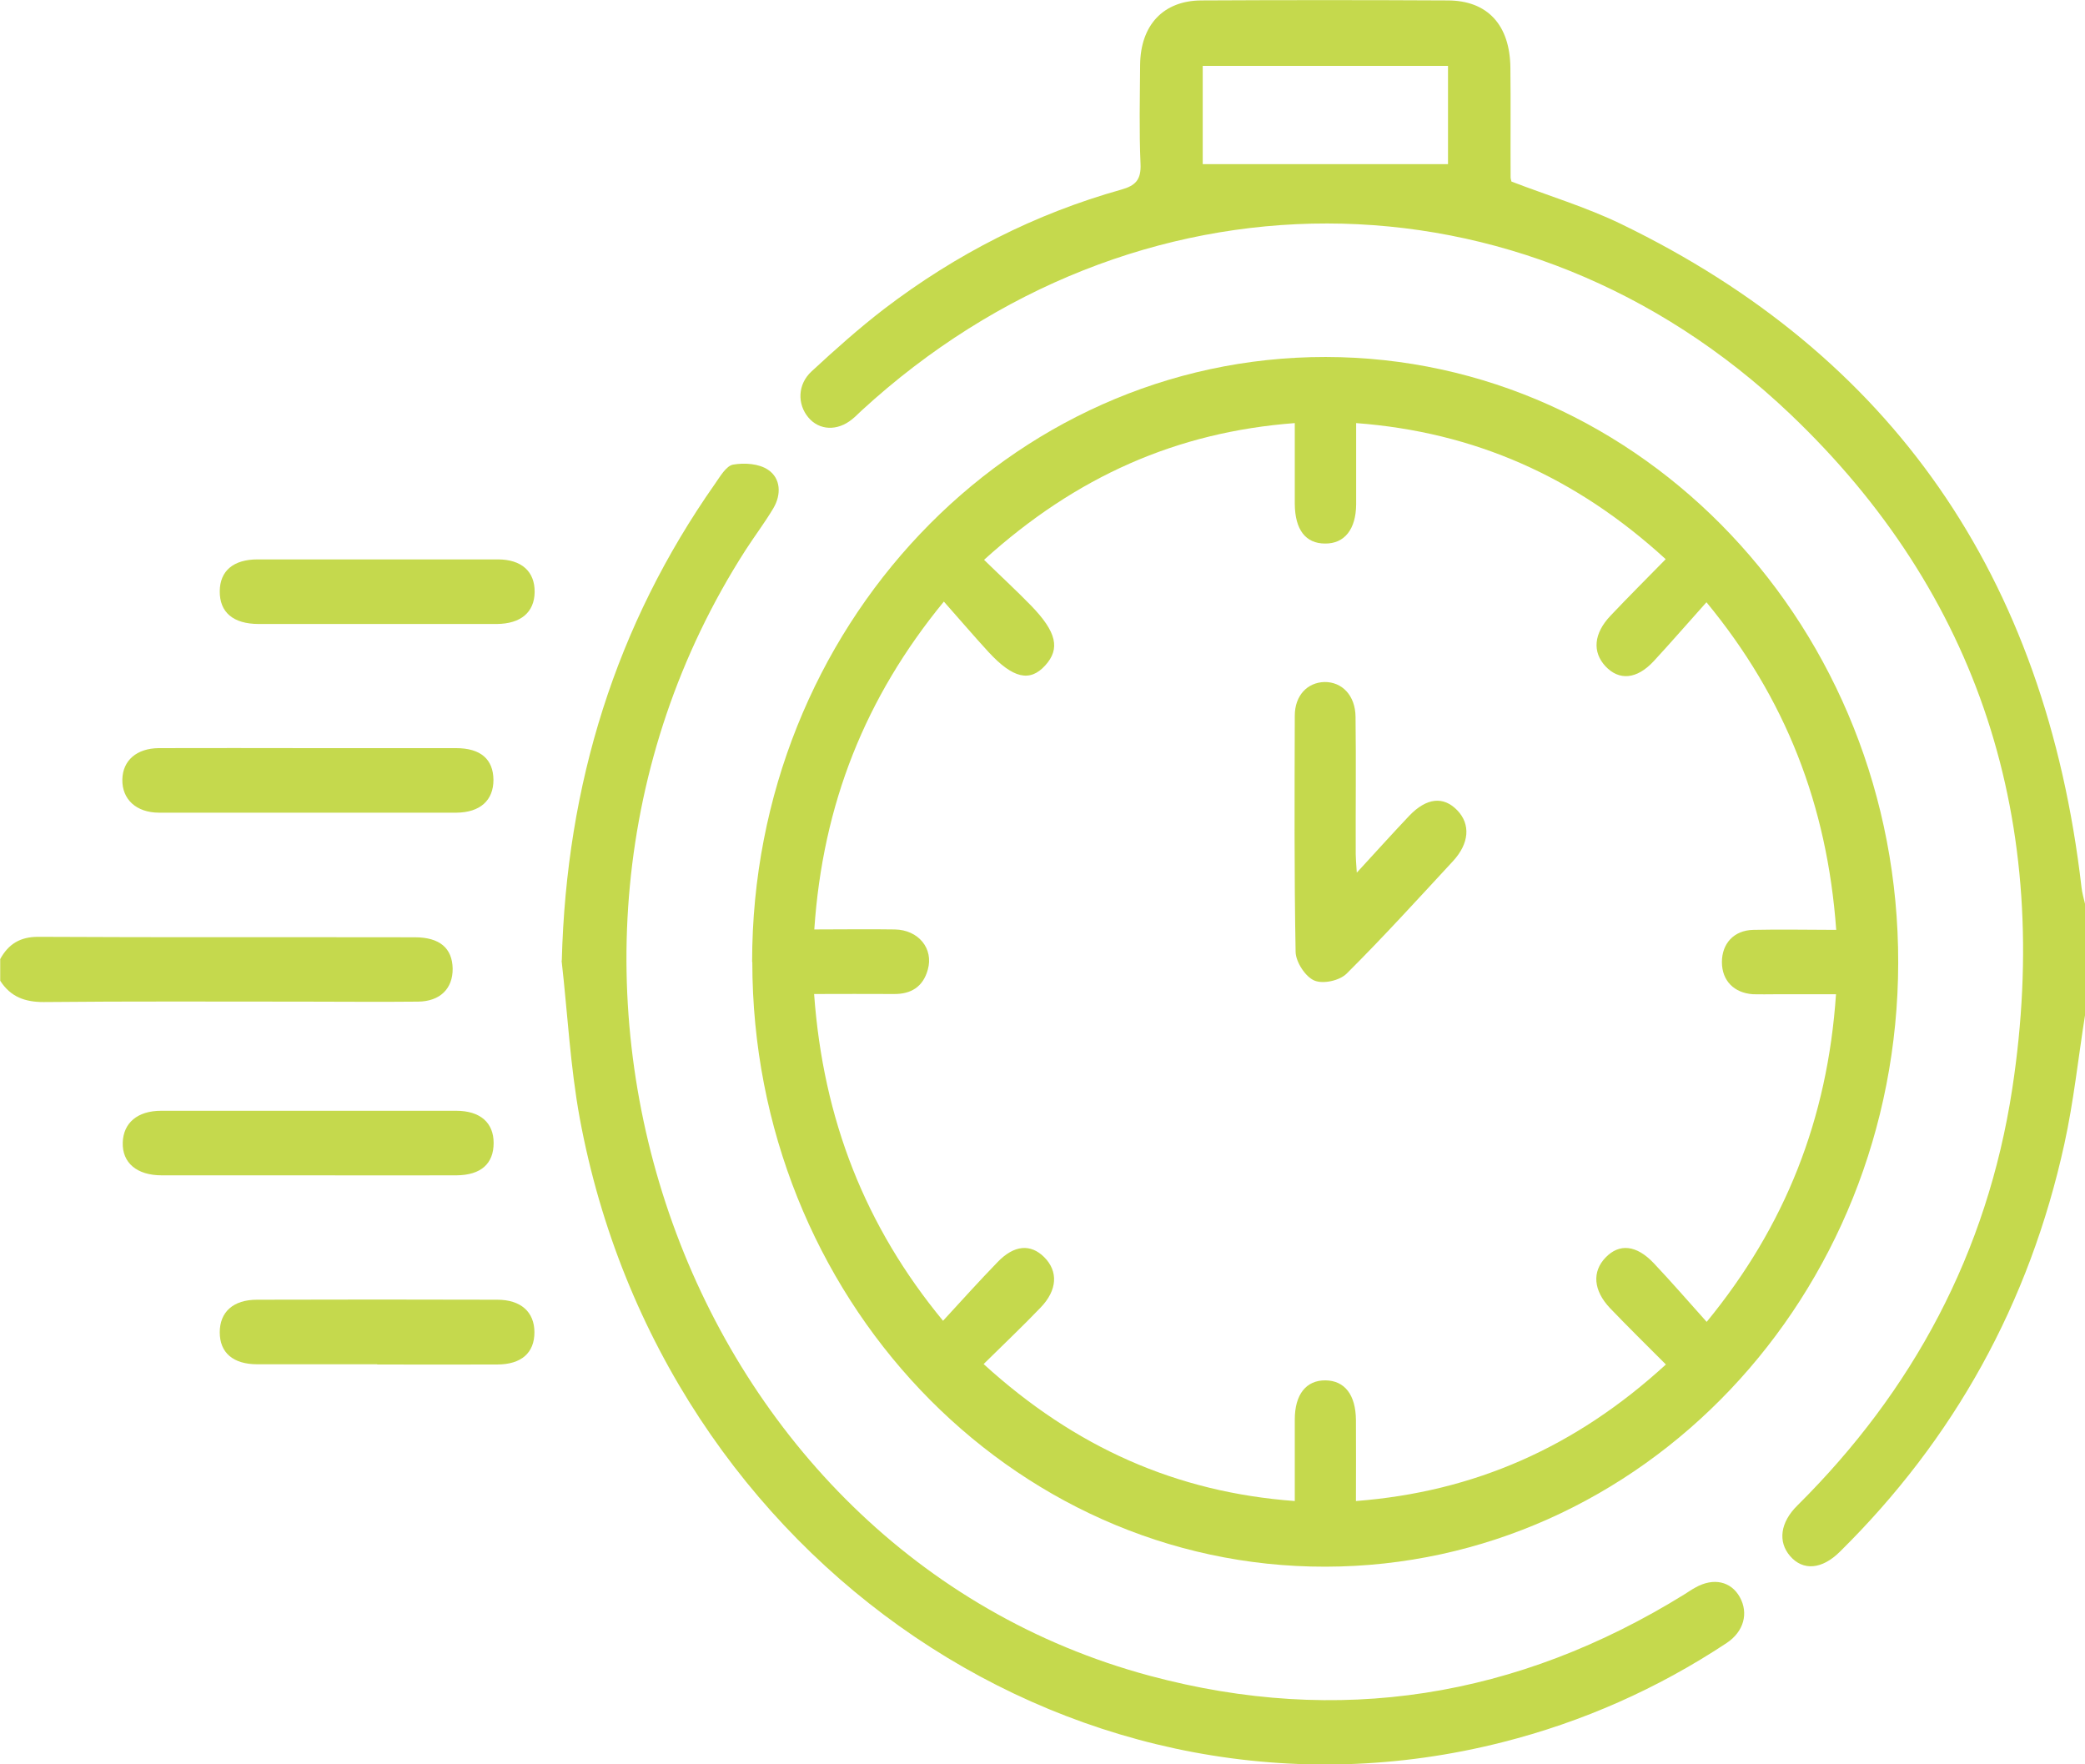
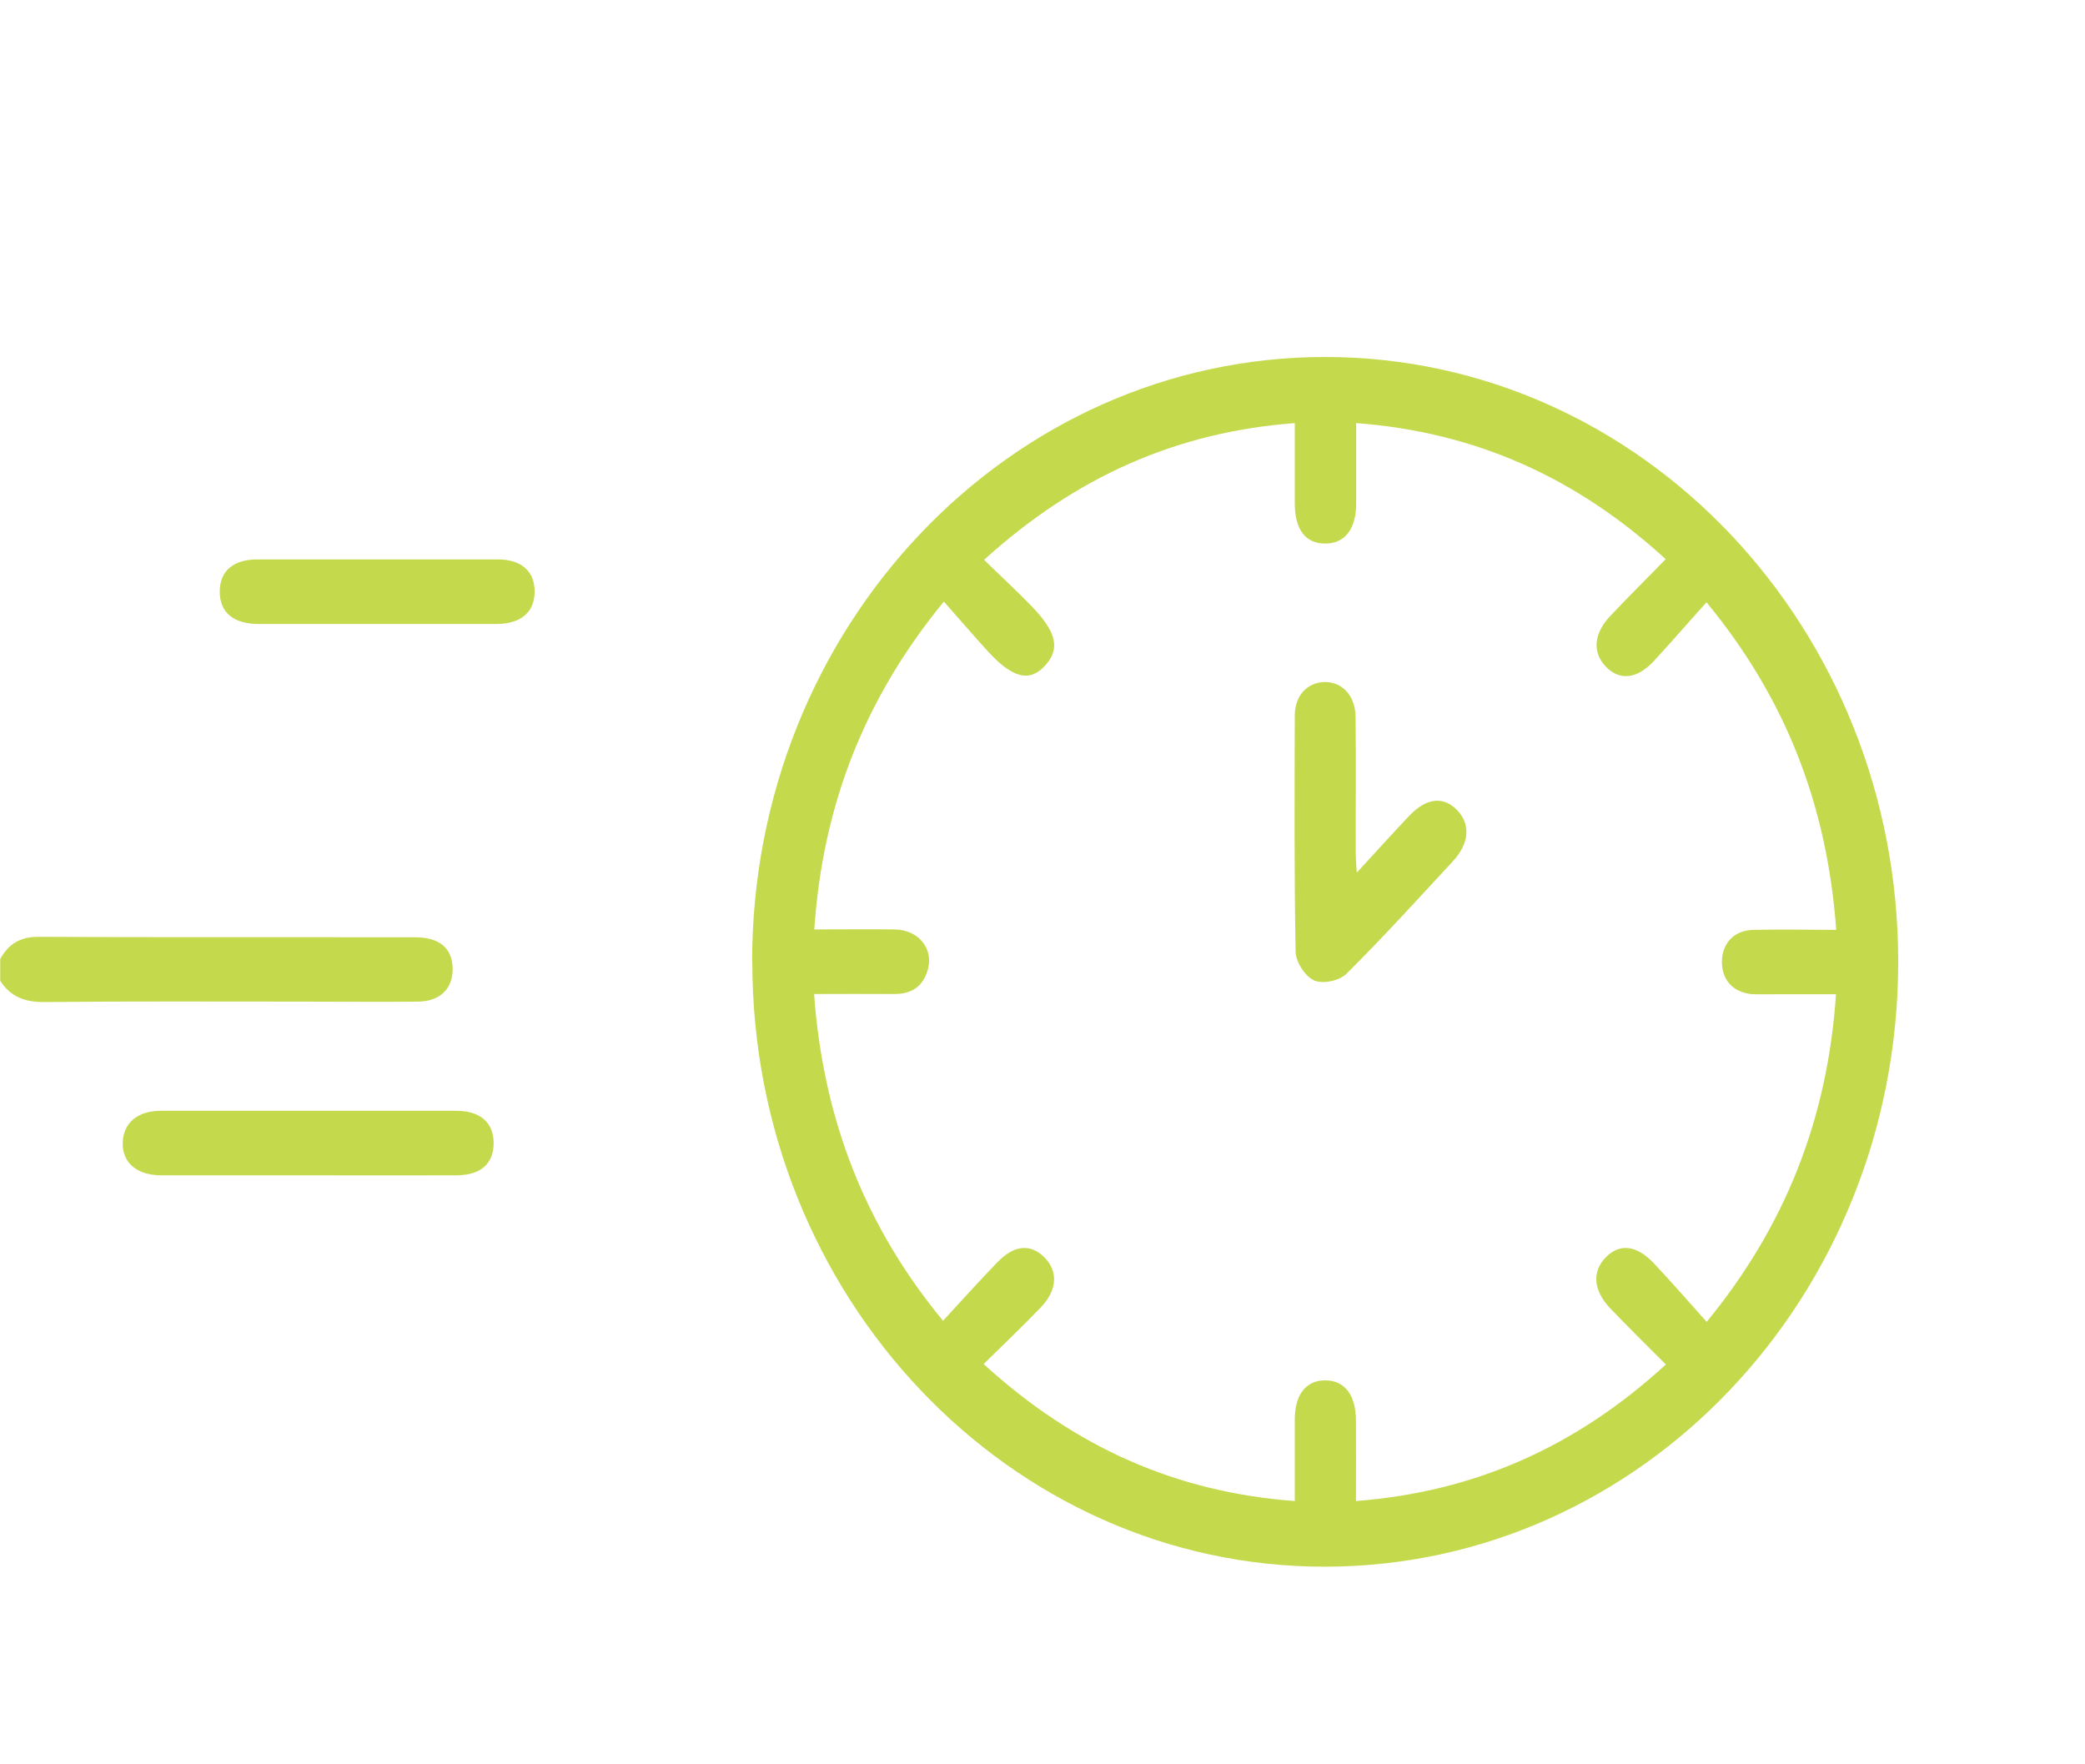
<svg xmlns="http://www.w3.org/2000/svg" width="78" height="66" viewBox="0 0 78 66" fill="none">
-   <path d="M78 37.981C77.746 39.584 77.576 41.21 77.229 42.788C75.919 48.774 73.084 53.849 68.831 58.046C68.161 58.713 67.452 58.77 66.967 58.209C66.505 57.672 66.597 56.948 67.244 56.313C71.543 52.044 74.34 46.887 75.28 40.722C76.798 30.759 74.04 22.211 66.959 15.477C56.967 5.978 42.382 6.035 32.227 15.363C32.112 15.469 32.004 15.583 31.881 15.681C31.326 16.136 30.648 16.104 30.24 15.616C29.824 15.119 29.831 14.379 30.363 13.891C31.241 13.078 32.135 12.281 33.075 11.557C35.772 9.499 38.73 7.995 41.951 7.092C42.467 6.946 42.698 6.734 42.667 6.124C42.613 4.896 42.644 3.66 42.652 2.424C42.667 0.935 43.522 0.024 44.94 0.016C48.014 -3.82229e-05 51.08 -3.82229e-05 54.154 0.016C55.649 0.016 56.489 0.935 56.504 2.537C56.52 3.904 56.504 5.27 56.512 6.637C56.512 6.685 56.535 6.742 56.543 6.791C57.914 7.32 59.332 7.743 60.657 8.385C70.75 13.273 76.52 21.528 77.869 33.191C77.892 33.403 77.954 33.606 78 33.809V37.99V37.981ZM44.994 2.464V6.14H54.17V2.464H44.994Z" fill="#C5D94D" />
  <path d="M0 35.891C0.316 35.306 0.763 35.045 1.425 35.045C6.125 35.07 10.817 35.053 15.517 35.062C16.449 35.062 16.919 35.468 16.934 36.233C16.942 36.981 16.464 37.461 15.64 37.469C14.192 37.485 12.743 37.469 11.303 37.469C8.082 37.469 4.854 37.453 1.633 37.485C0.94 37.485 0.401 37.298 0.008 36.688V35.883L0 35.891Z" fill="#C5D94D" />
  <path d="M28.137 35.981C28.137 23.472 37.744 13.346 49.594 13.354C61.443 13.371 71.035 23.513 71.012 36.021C70.989 48.498 61.42 58.583 49.594 58.607C37.76 58.631 28.144 48.489 28.144 35.981H28.137ZM36.797 20.926C37.413 21.528 38.006 22.073 38.569 22.651C39.532 23.643 39.67 24.269 39.1 24.895C38.53 25.522 37.898 25.383 36.981 24.391C36.434 23.797 35.91 23.179 35.31 22.504C32.367 26.091 30.779 30.084 30.463 34.769C31.511 34.769 32.49 34.753 33.476 34.769C34.362 34.785 34.932 35.485 34.709 36.273C34.531 36.924 34.069 37.193 33.437 37.184C32.459 37.176 31.48 37.184 30.456 37.184C30.795 41.885 32.374 45.887 35.279 49.408C36.003 48.62 36.65 47.904 37.32 47.212C37.937 46.57 38.553 46.521 39.062 47.026C39.593 47.554 39.562 48.262 38.923 48.92C38.245 49.628 37.529 50.303 36.797 51.027C40.225 54.15 44.016 55.825 48.438 56.151C48.438 55.077 48.438 54.085 48.438 53.101C48.438 52.157 48.869 51.629 49.586 51.637C50.303 51.645 50.718 52.174 50.726 53.125C50.734 54.109 50.726 55.093 50.726 56.151C55.149 55.809 58.939 54.142 62.321 51.043C61.582 50.303 60.896 49.628 60.233 48.937C59.602 48.27 59.556 47.57 60.064 47.042C60.58 46.505 61.22 46.57 61.867 47.253C62.529 47.953 63.161 48.685 63.847 49.449C66.782 45.871 68.369 41.869 68.685 37.193C67.884 37.193 67.152 37.193 66.42 37.193C66.143 37.193 65.858 37.201 65.58 37.193C64.864 37.144 64.417 36.68 64.417 35.989C64.417 35.298 64.864 34.801 65.588 34.785C66.613 34.761 67.638 34.785 68.693 34.785C68.354 30.101 66.79 26.107 63.839 22.529C63.146 23.301 62.514 24.033 61.859 24.741C61.227 25.416 60.572 25.465 60.064 24.928C59.563 24.391 59.617 23.7 60.249 23.033C60.911 22.333 61.59 21.658 62.314 20.918C58.939 17.828 55.149 16.16 50.734 15.827C50.734 16.901 50.734 17.885 50.734 18.869C50.726 19.804 50.295 20.341 49.571 20.333C48.846 20.333 48.446 19.82 48.438 18.852C48.438 17.868 48.438 16.884 48.438 15.827C44.031 16.16 40.256 17.82 36.804 20.951L36.797 20.926Z" fill="#C5D94D" />
-   <path d="M21.017 35.932C21.187 29.336 23.036 23.383 26.75 18.096C26.942 17.82 27.173 17.421 27.428 17.38C27.851 17.307 28.391 17.34 28.737 17.576C29.207 17.893 29.238 18.495 28.93 19.015C28.606 19.56 28.221 20.064 27.882 20.593C17.835 36.265 25.64 58.03 43.021 62.69C50.063 64.577 56.758 63.519 63.03 59.632C63.161 59.55 63.284 59.461 63.423 59.388C64.101 59.005 64.756 59.152 65.087 59.746C65.418 60.347 65.241 61.031 64.594 61.462C61.998 63.178 59.201 64.414 56.219 65.17C40.564 69.156 24.77 58.493 21.688 41.828C21.333 39.893 21.233 37.9 21.01 35.94L21.017 35.932Z" fill="#C5D94D" />
-   <path d="M11.58 27.986C13.406 27.986 15.232 27.986 17.058 27.986C17.982 27.986 18.452 28.401 18.46 29.173C18.46 29.938 17.967 30.393 17.073 30.401C13.367 30.401 9.661 30.401 5.956 30.401C5.093 30.401 4.561 29.897 4.577 29.157C4.592 28.45 5.108 27.994 5.94 27.986C7.82 27.978 9.692 27.986 11.572 27.986H11.58Z" fill="#C5D94D" />
  <path d="M11.525 43.967C9.7 43.967 7.874 43.967 6.048 43.967C5.115 43.967 4.568 43.496 4.592 42.739C4.615 42.007 5.139 41.552 6.032 41.552C9.707 41.552 13.39 41.552 17.065 41.552C17.966 41.552 18.467 41.999 18.467 42.756C18.467 43.528 17.997 43.959 17.081 43.967C15.231 43.975 13.375 43.967 11.525 43.967Z" fill="#C5D94D" />
-   <path d="M14.115 51.035C12.62 51.035 11.118 51.035 9.623 51.035C8.714 51.035 8.221 50.596 8.221 49.84C8.221 49.083 8.721 48.62 9.615 48.62C12.612 48.611 15.602 48.611 18.599 48.62C19.492 48.62 19.993 49.083 19.993 49.84C19.993 50.604 19.508 51.043 18.599 51.043C17.104 51.051 15.602 51.043 14.107 51.043L14.115 51.035Z" fill="#C5D94D" />
  <path d="M14.014 23.342C12.566 23.342 11.118 23.342 9.677 23.342C8.722 23.342 8.213 22.903 8.221 22.114C8.228 21.357 8.729 20.926 9.638 20.926C12.635 20.926 15.625 20.926 18.622 20.926C19.515 20.926 20.009 21.382 20.001 22.146C19.993 22.903 19.485 23.334 18.591 23.342C17.066 23.342 15.548 23.342 14.022 23.342H14.014Z" fill="#C5D94D" />
  <path d="M50.764 32.638C51.504 31.833 52.105 31.166 52.721 30.515C53.369 29.84 54 29.775 54.517 30.312C55.017 30.832 54.971 31.548 54.355 32.215C53.045 33.63 51.743 35.062 50.379 36.42C50.11 36.688 49.493 36.818 49.17 36.68C48.838 36.542 48.476 35.989 48.469 35.607C48.415 32.662 48.43 29.718 48.438 26.774C48.438 26.018 48.908 25.53 49.547 25.513C50.21 25.505 50.703 26.018 50.711 26.815C50.734 28.531 50.711 30.239 50.718 31.955C50.718 32.101 50.734 32.256 50.757 32.638H50.764Z" fill="#C5D94D" />
</svg>